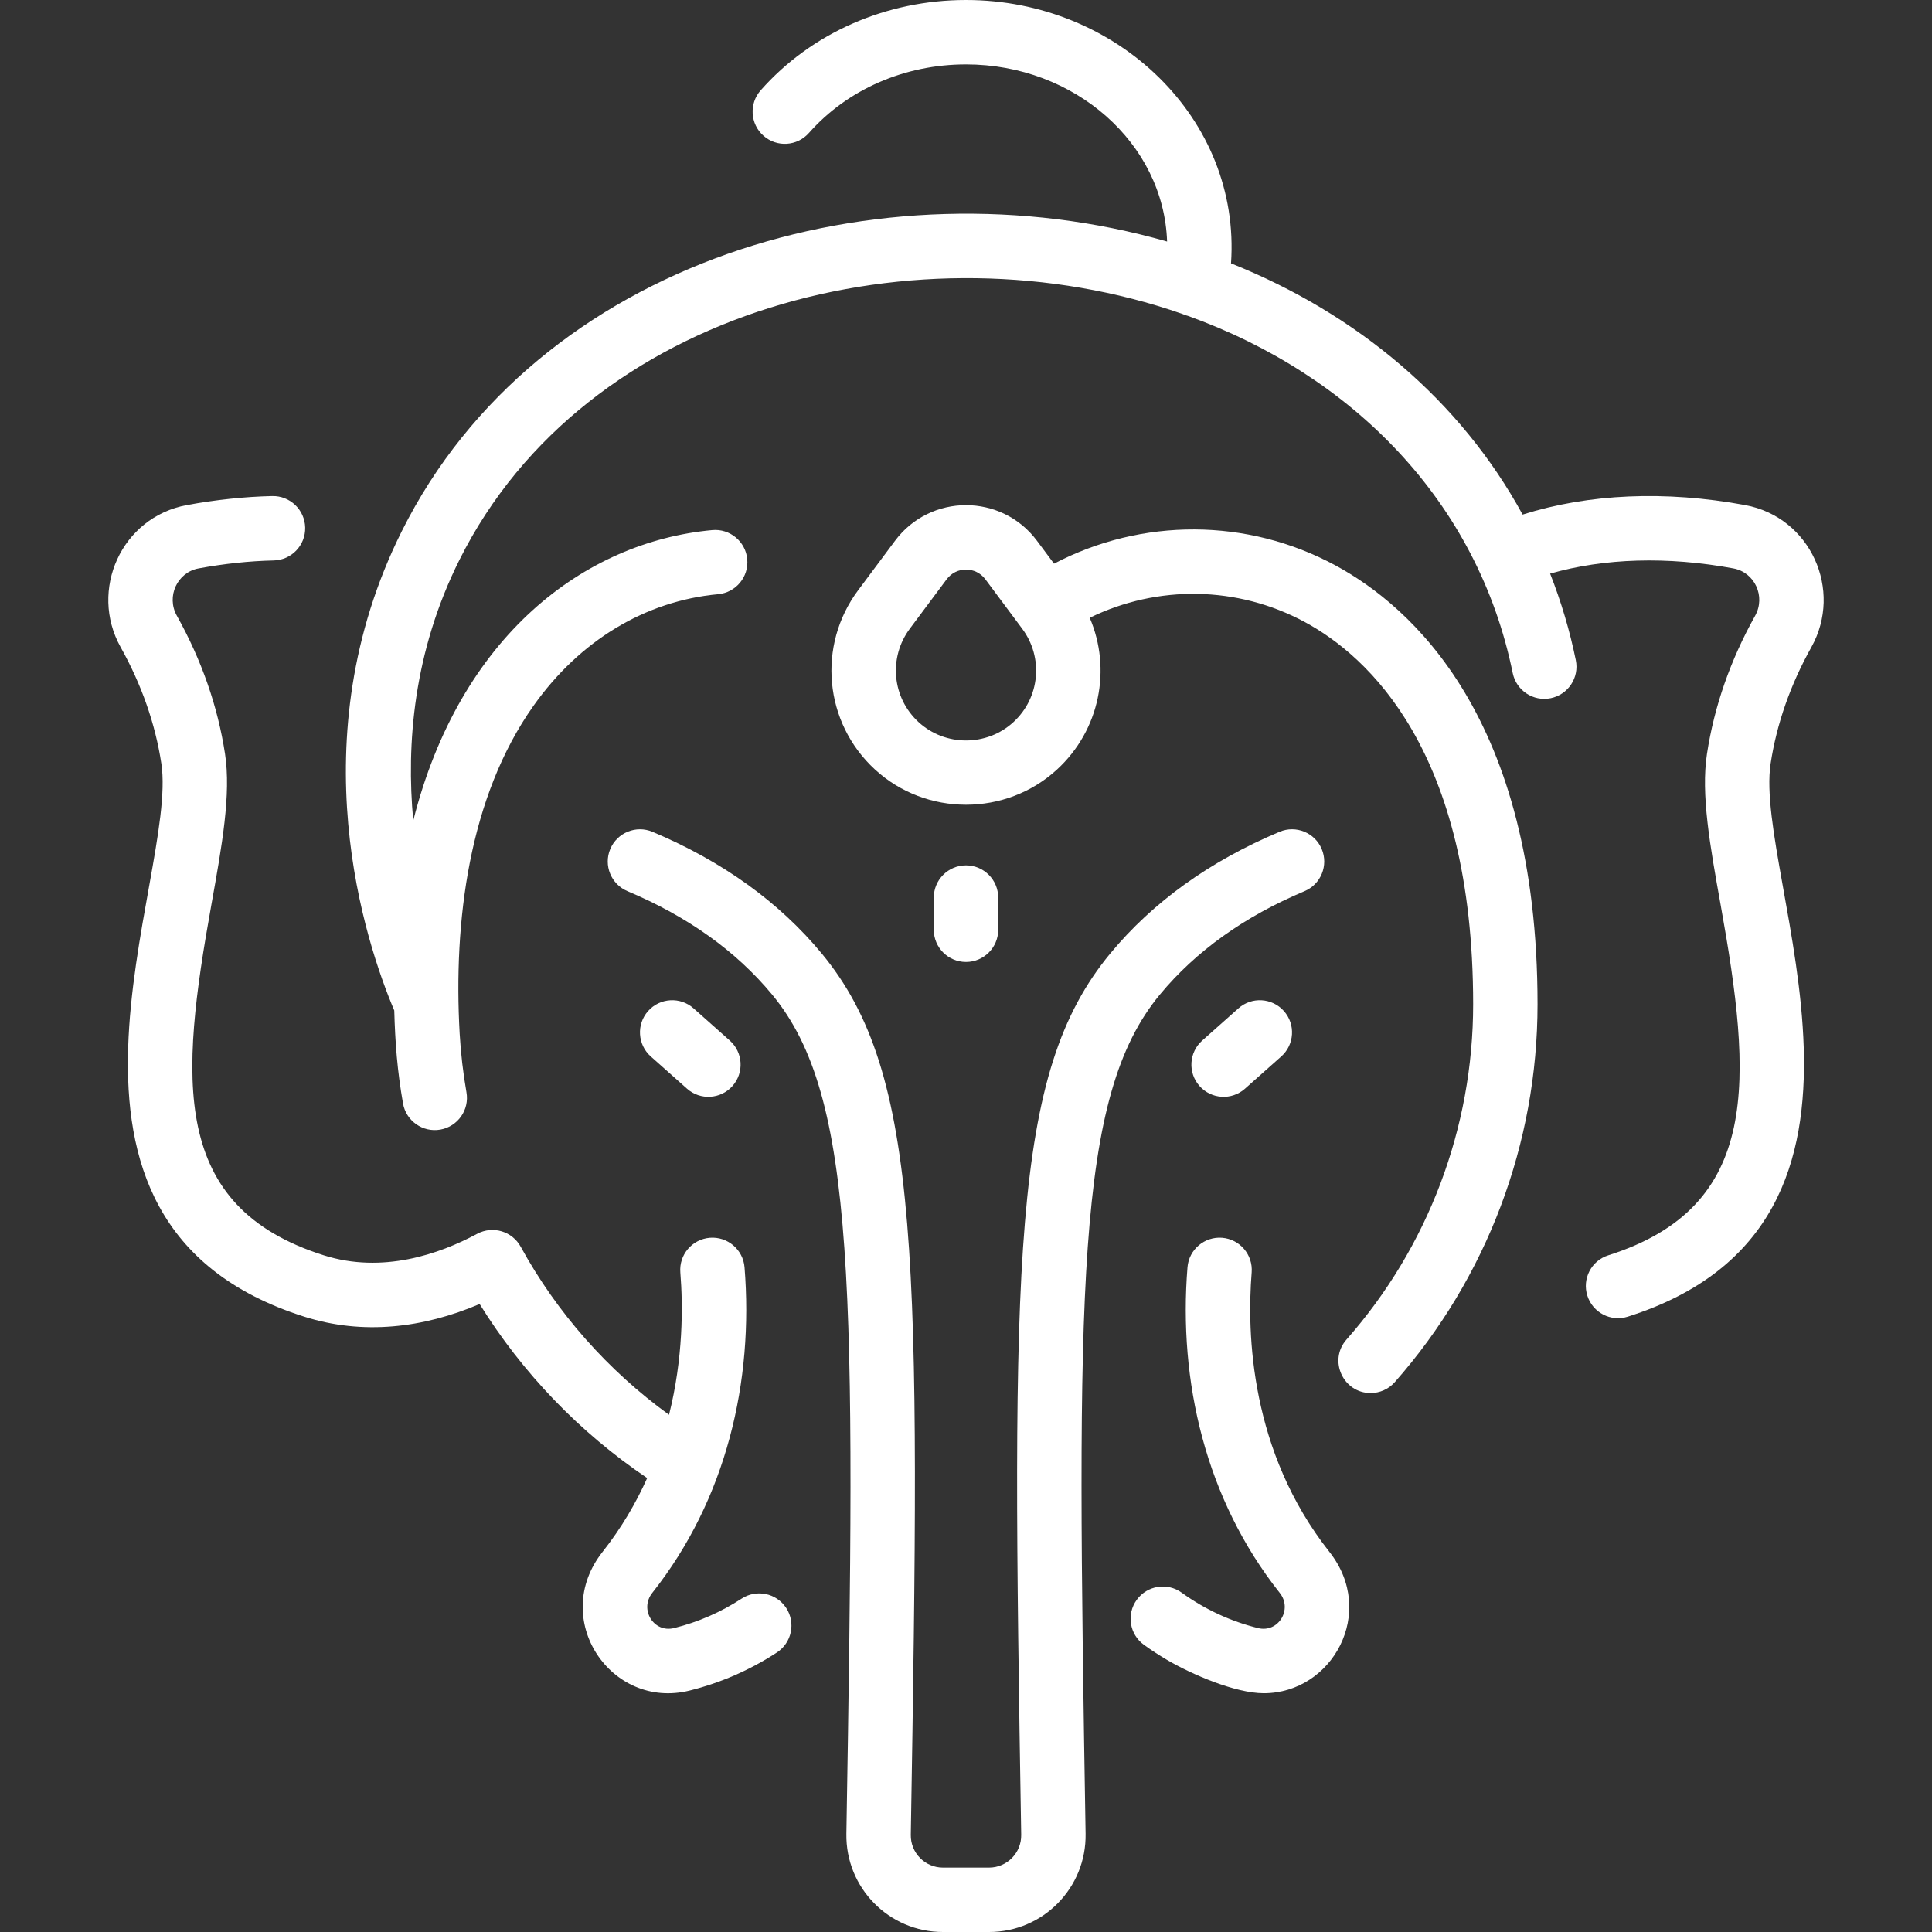
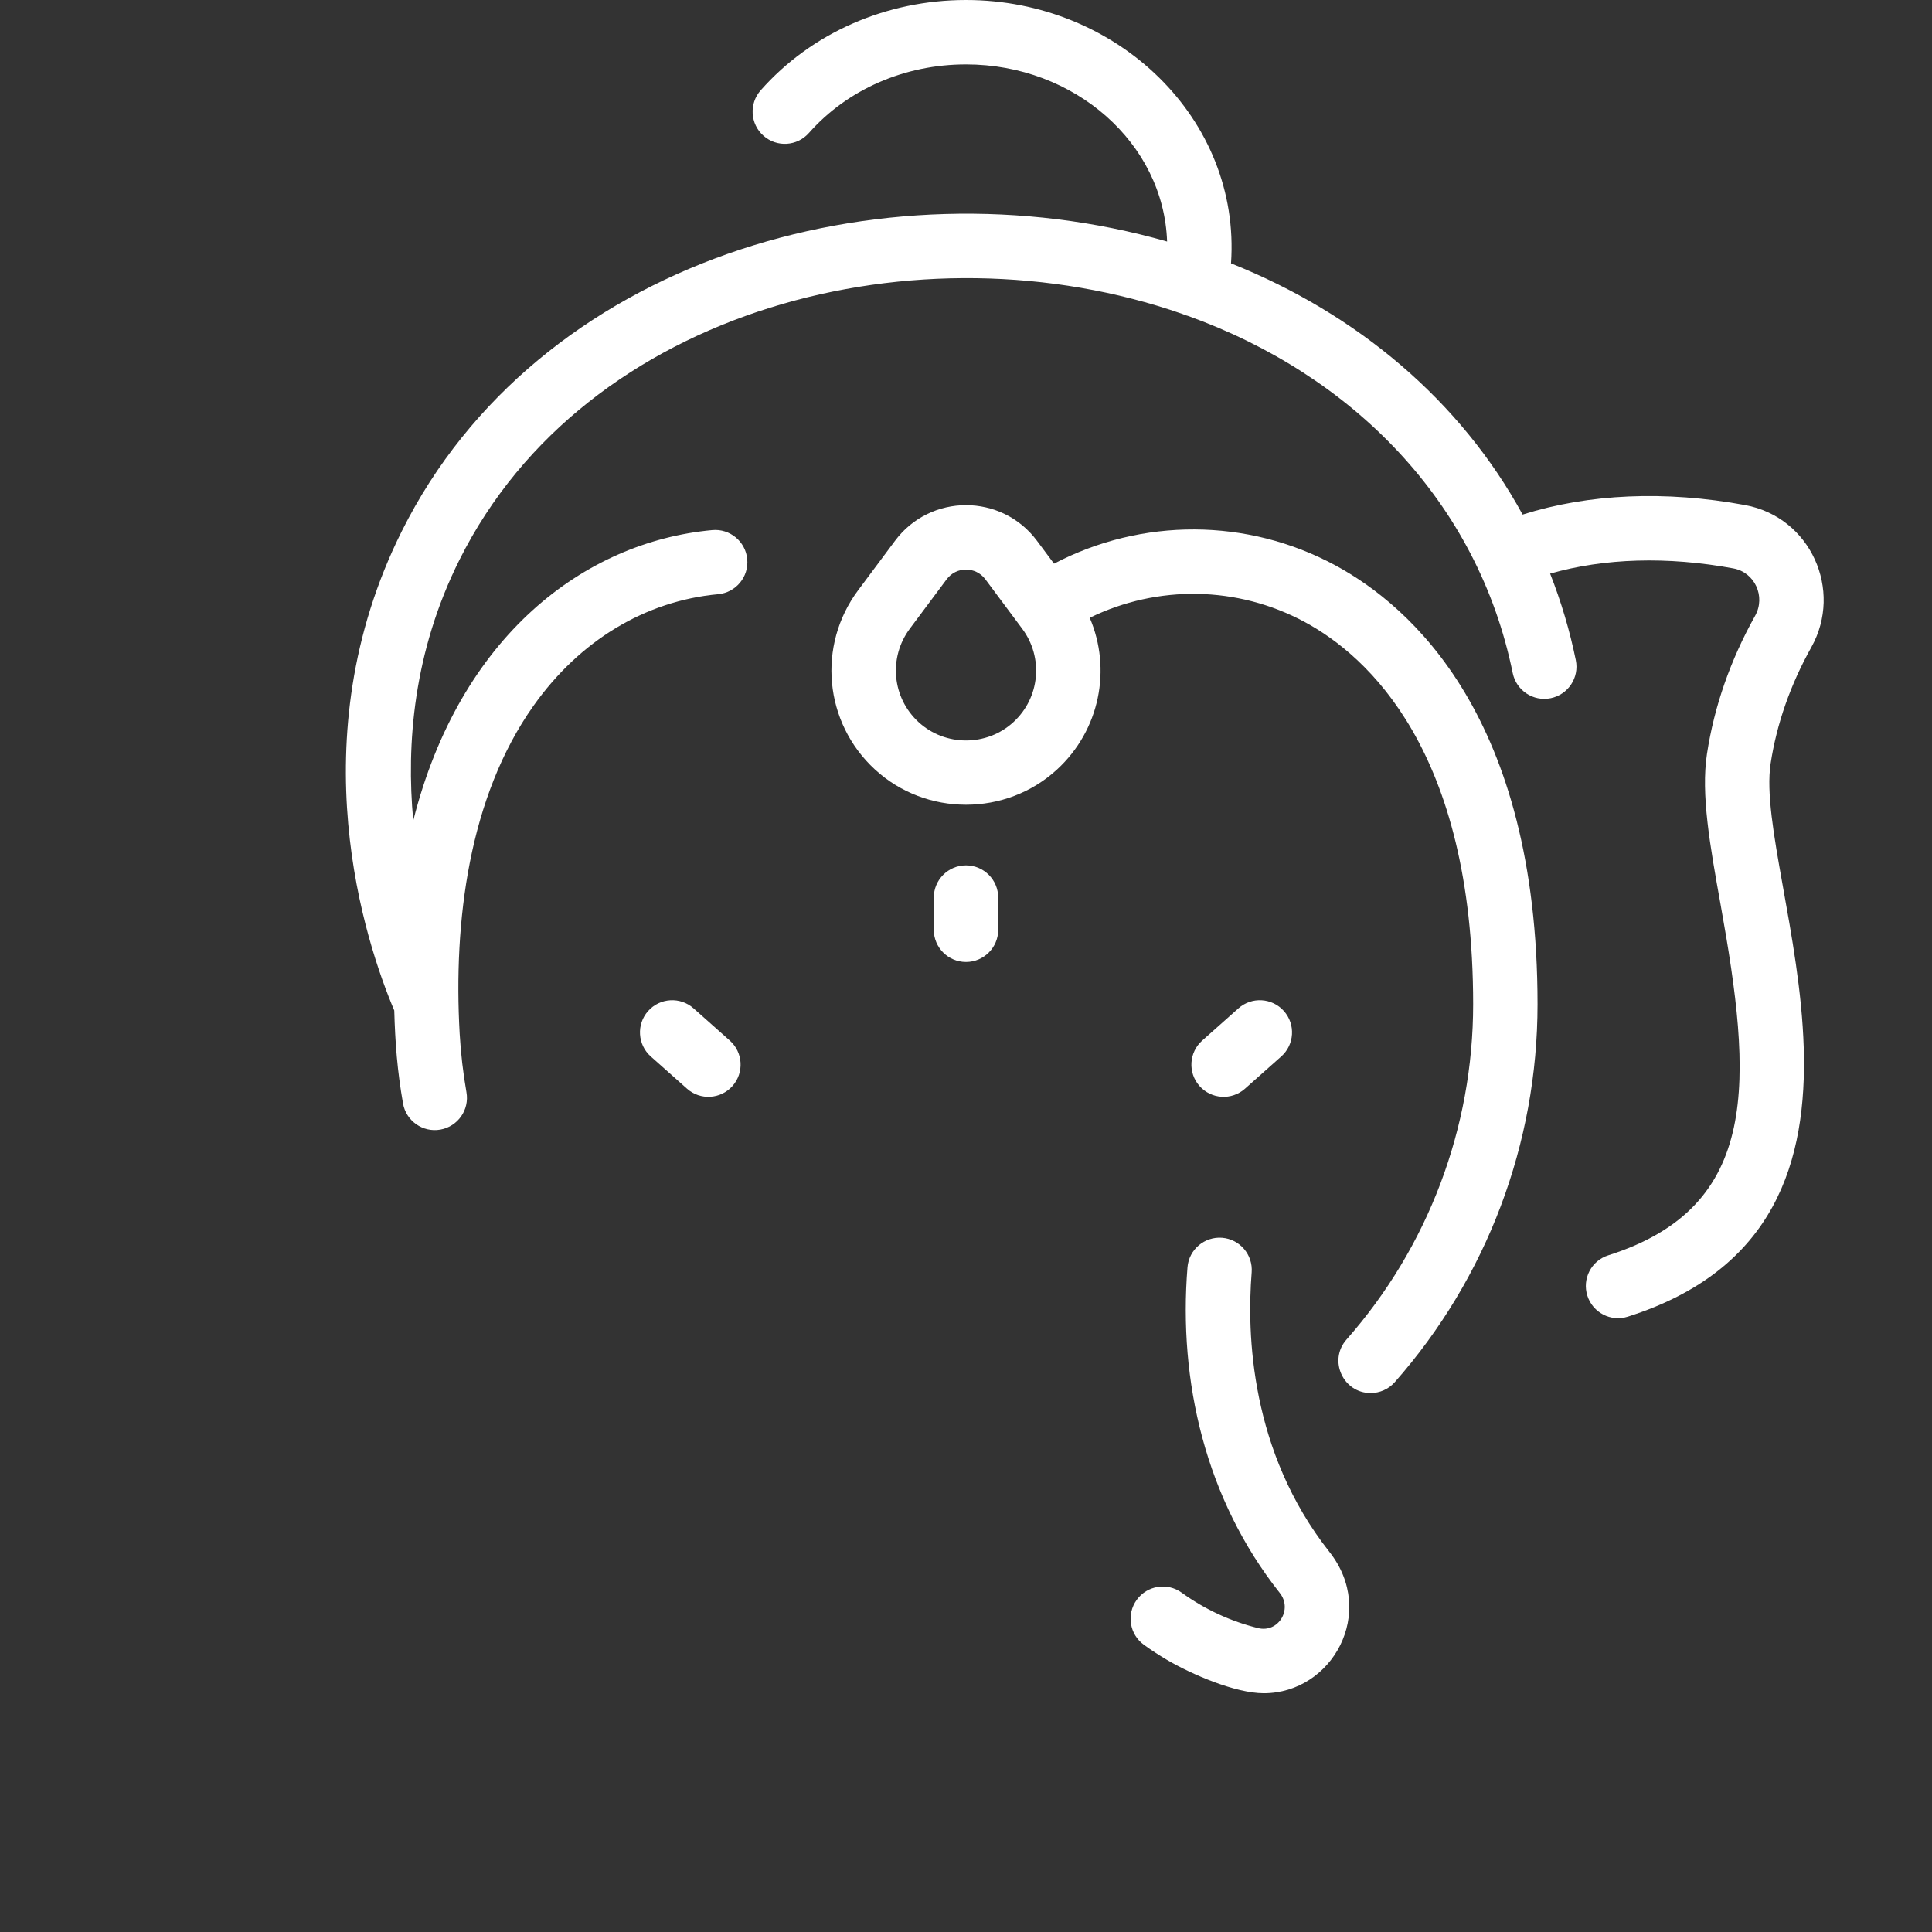
<svg xmlns="http://www.w3.org/2000/svg" width="70" height="70" viewBox="0 0 70 70" fill="none">
  <rect x="0" y="0" width="70" height="70" fill="#333333" stroke="none" />
-   <path d="M42.024 36.036C43.325 34.464 45.089 33.204 47.265 32.289C47.859 32.04 48.138 31.356 47.888 30.762C47.639 30.168 46.955 29.888 46.361 30.138C43.834 31.2 41.77 32.683 40.226 34.548C36.632 38.888 36.652 45.552 37 66.48C37.011 67.13 36.488 67.667 35.834 67.667H34.166C33.516 67.667 32.989 67.134 33 66.48C33.346 45.669 33.38 38.904 29.773 34.548C28.23 32.683 26.166 31.2 23.639 30.138C23.046 29.889 22.361 30.168 22.111 30.762C21.862 31.356 22.141 32.04 22.735 32.289C24.911 33.204 26.675 34.464 27.976 36.036C31.041 39.737 30.994 46.707 30.666 66.441C30.634 68.398 32.208 70 34.166 70H35.834C37.791 70 39.366 68.399 39.333 66.441C39.004 46.62 38.973 39.72 42.024 36.036Z" fill="white" />
-   <path d="M26.871 57.921C26.116 58.413 25.296 58.771 24.423 58.988C23.684 59.173 23.158 58.312 23.633 57.713C26.33 54.307 27.307 50.037 26.976 45.917C26.924 45.275 26.36 44.796 25.719 44.847C25.077 44.899 24.598 45.462 24.65 46.104C24.749 47.341 24.753 49.214 24.24 51.26C22.023 49.653 20.181 47.572 18.865 45.17C18.562 44.618 17.864 44.394 17.283 44.706C15.929 45.434 13.865 46.16 11.728 45.481C6.152 43.713 6.523 39.103 7.658 32.784C8.044 30.634 8.377 28.777 8.153 27.313C7.891 25.597 7.304 23.913 6.407 22.308C6.019 21.613 6.419 20.737 7.197 20.594C8.123 20.423 9.039 20.326 9.917 20.306C10.562 20.291 11.072 19.757 11.057 19.113C11.042 18.468 10.504 17.958 9.863 17.973C8.861 17.996 7.822 18.106 6.774 18.299C4.39 18.738 3.221 21.388 4.37 23.446C5.13 24.806 5.627 26.226 5.846 27.665C6.478 31.804 0.282 44.3 11.022 47.705C13.154 48.382 15.338 48.117 17.378 47.247C18.929 49.749 21.001 51.902 23.448 53.553C23.043 54.456 22.517 55.359 21.832 56.227C19.91 58.664 22.135 61.963 24.988 61.252C26.085 60.978 27.153 60.523 28.146 59.874C28.686 59.522 28.838 58.799 28.486 58.26C28.134 57.721 27.411 57.569 26.871 57.921Z" fill="white" />
  <path d="M48.166 56.226C45.297 52.591 45.172 48.323 45.35 46.104C45.402 45.462 44.923 44.899 44.281 44.847C43.641 44.796 43.076 45.275 43.025 45.917C42.692 50.044 43.675 54.315 46.369 57.715C46.842 58.311 46.316 59.173 45.577 58.988C44.611 58.748 43.674 58.326 42.814 57.704C42.291 57.327 41.562 57.444 41.185 57.966C40.807 58.489 40.925 59.218 41.447 59.595C41.717 59.79 41.999 59.974 42.285 60.142C43.181 60.667 44.759 61.349 45.789 61.349C48.268 61.349 49.9 58.421 48.166 56.226Z" fill="white" />
  <path d="M24.892 39.445C25.374 39.874 26.111 39.828 26.539 39.348C26.967 38.866 26.923 38.129 26.442 37.701L25.129 36.534C24.648 36.106 23.91 36.15 23.482 36.631C23.054 37.112 23.098 37.85 23.579 38.278L24.892 39.445Z" fill="white" />
  <path d="M44.871 36.534L43.558 37.701C43.077 38.129 43.033 38.867 43.461 39.348C43.889 39.829 44.626 39.874 45.108 39.445L46.421 38.278C46.903 37.85 46.946 37.113 46.518 36.631C46.09 36.15 45.352 36.106 44.871 36.534Z" fill="white" />
  <path d="M35 34.854C35.644 34.854 36.167 34.332 36.167 33.688V32.521C36.167 31.877 35.644 31.354 35 31.354C34.356 31.354 33.833 31.877 33.833 32.521V33.688C33.833 34.332 34.356 34.854 35 34.854Z" fill="white" />
  <path d="M65.63 23.447C66.779 21.389 65.609 18.738 63.226 18.299C60.332 17.767 57.57 17.887 55.167 18.644C52.919 14.525 49.184 11.371 44.602 9.542C44.965 4.313 40.486 0 35 0C32.109 0 29.397 1.193 27.561 3.272C27.134 3.756 27.18 4.493 27.663 4.919C28.146 5.346 28.883 5.3 29.309 4.817C30.703 3.239 32.778 2.333 35 2.333C38.944 2.333 42.165 5.194 42.286 8.751C31.859 5.768 19.457 9.444 14.561 19.239C10.777 26.808 13.253 34.175 14.285 36.612C14.317 37.781 14.394 38.793 14.602 39.98C14.713 40.612 15.316 41.039 15.953 40.928C16.588 40.816 17.012 40.212 16.901 39.577C16.779 38.879 16.696 38.165 16.655 37.454C16.424 33.393 16.987 28.881 19.327 25.575C21.001 23.21 23.378 21.773 26.02 21.529C26.662 21.47 27.134 20.901 27.074 20.26C27.015 19.618 26.443 19.146 25.805 19.206C21.164 19.635 16.661 23.052 14.973 29.732C14.717 26.976 14.977 23.623 16.648 20.282C21.223 11.131 33.319 8.058 42.836 11.373C42.903 11.404 42.973 11.429 43.047 11.447C48.985 13.584 53.538 18.16 54.809 24.387C54.938 25.019 55.554 25.426 56.185 25.297C56.817 25.168 57.224 24.552 57.095 23.921C56.876 22.848 56.563 21.798 56.164 20.783C58.136 20.221 60.405 20.152 62.803 20.594C63.584 20.738 63.979 21.616 63.592 22.309C62.696 23.913 62.109 25.597 61.847 27.313C61.623 28.778 61.956 30.634 62.342 32.784C63.476 39.103 63.848 43.714 58.272 45.482C57.658 45.676 57.318 46.332 57.513 46.946C57.708 47.56 58.363 47.901 58.977 47.706C69.707 44.303 63.523 31.796 64.153 27.666C64.373 26.226 64.87 24.807 65.63 23.447Z" fill="white" />
  <path d="M48.381 20.483C45.188 18.76 41.375 18.758 38.189 20.422L37.572 19.594C36.288 17.872 33.712 17.872 32.428 19.594L31.094 21.383C29.599 23.389 29.858 26.181 31.698 27.877C33.55 29.584 36.45 29.584 38.302 27.877C39.852 26.448 40.28 24.242 39.483 22.383C41.941 21.185 44.837 21.222 47.273 22.536C49.552 23.766 53.375 27.201 53.375 36.385C53.375 40.865 51.745 45.179 48.786 48.535C48.12 49.29 48.666 50.473 49.661 50.473C49.984 50.473 50.306 50.339 50.536 50.078C53.871 46.296 55.708 41.433 55.708 36.385C55.708 25.989 51.117 21.96 48.381 20.483ZM36.721 26.161C35.756 27.051 34.244 27.051 33.279 26.161C32.321 25.278 32.186 23.823 32.965 22.778L34.299 20.989C34.649 20.519 35.351 20.519 35.702 20.989L37.035 22.778C37.815 23.823 37.679 25.278 36.721 26.161Z" fill="white" />
</svg>